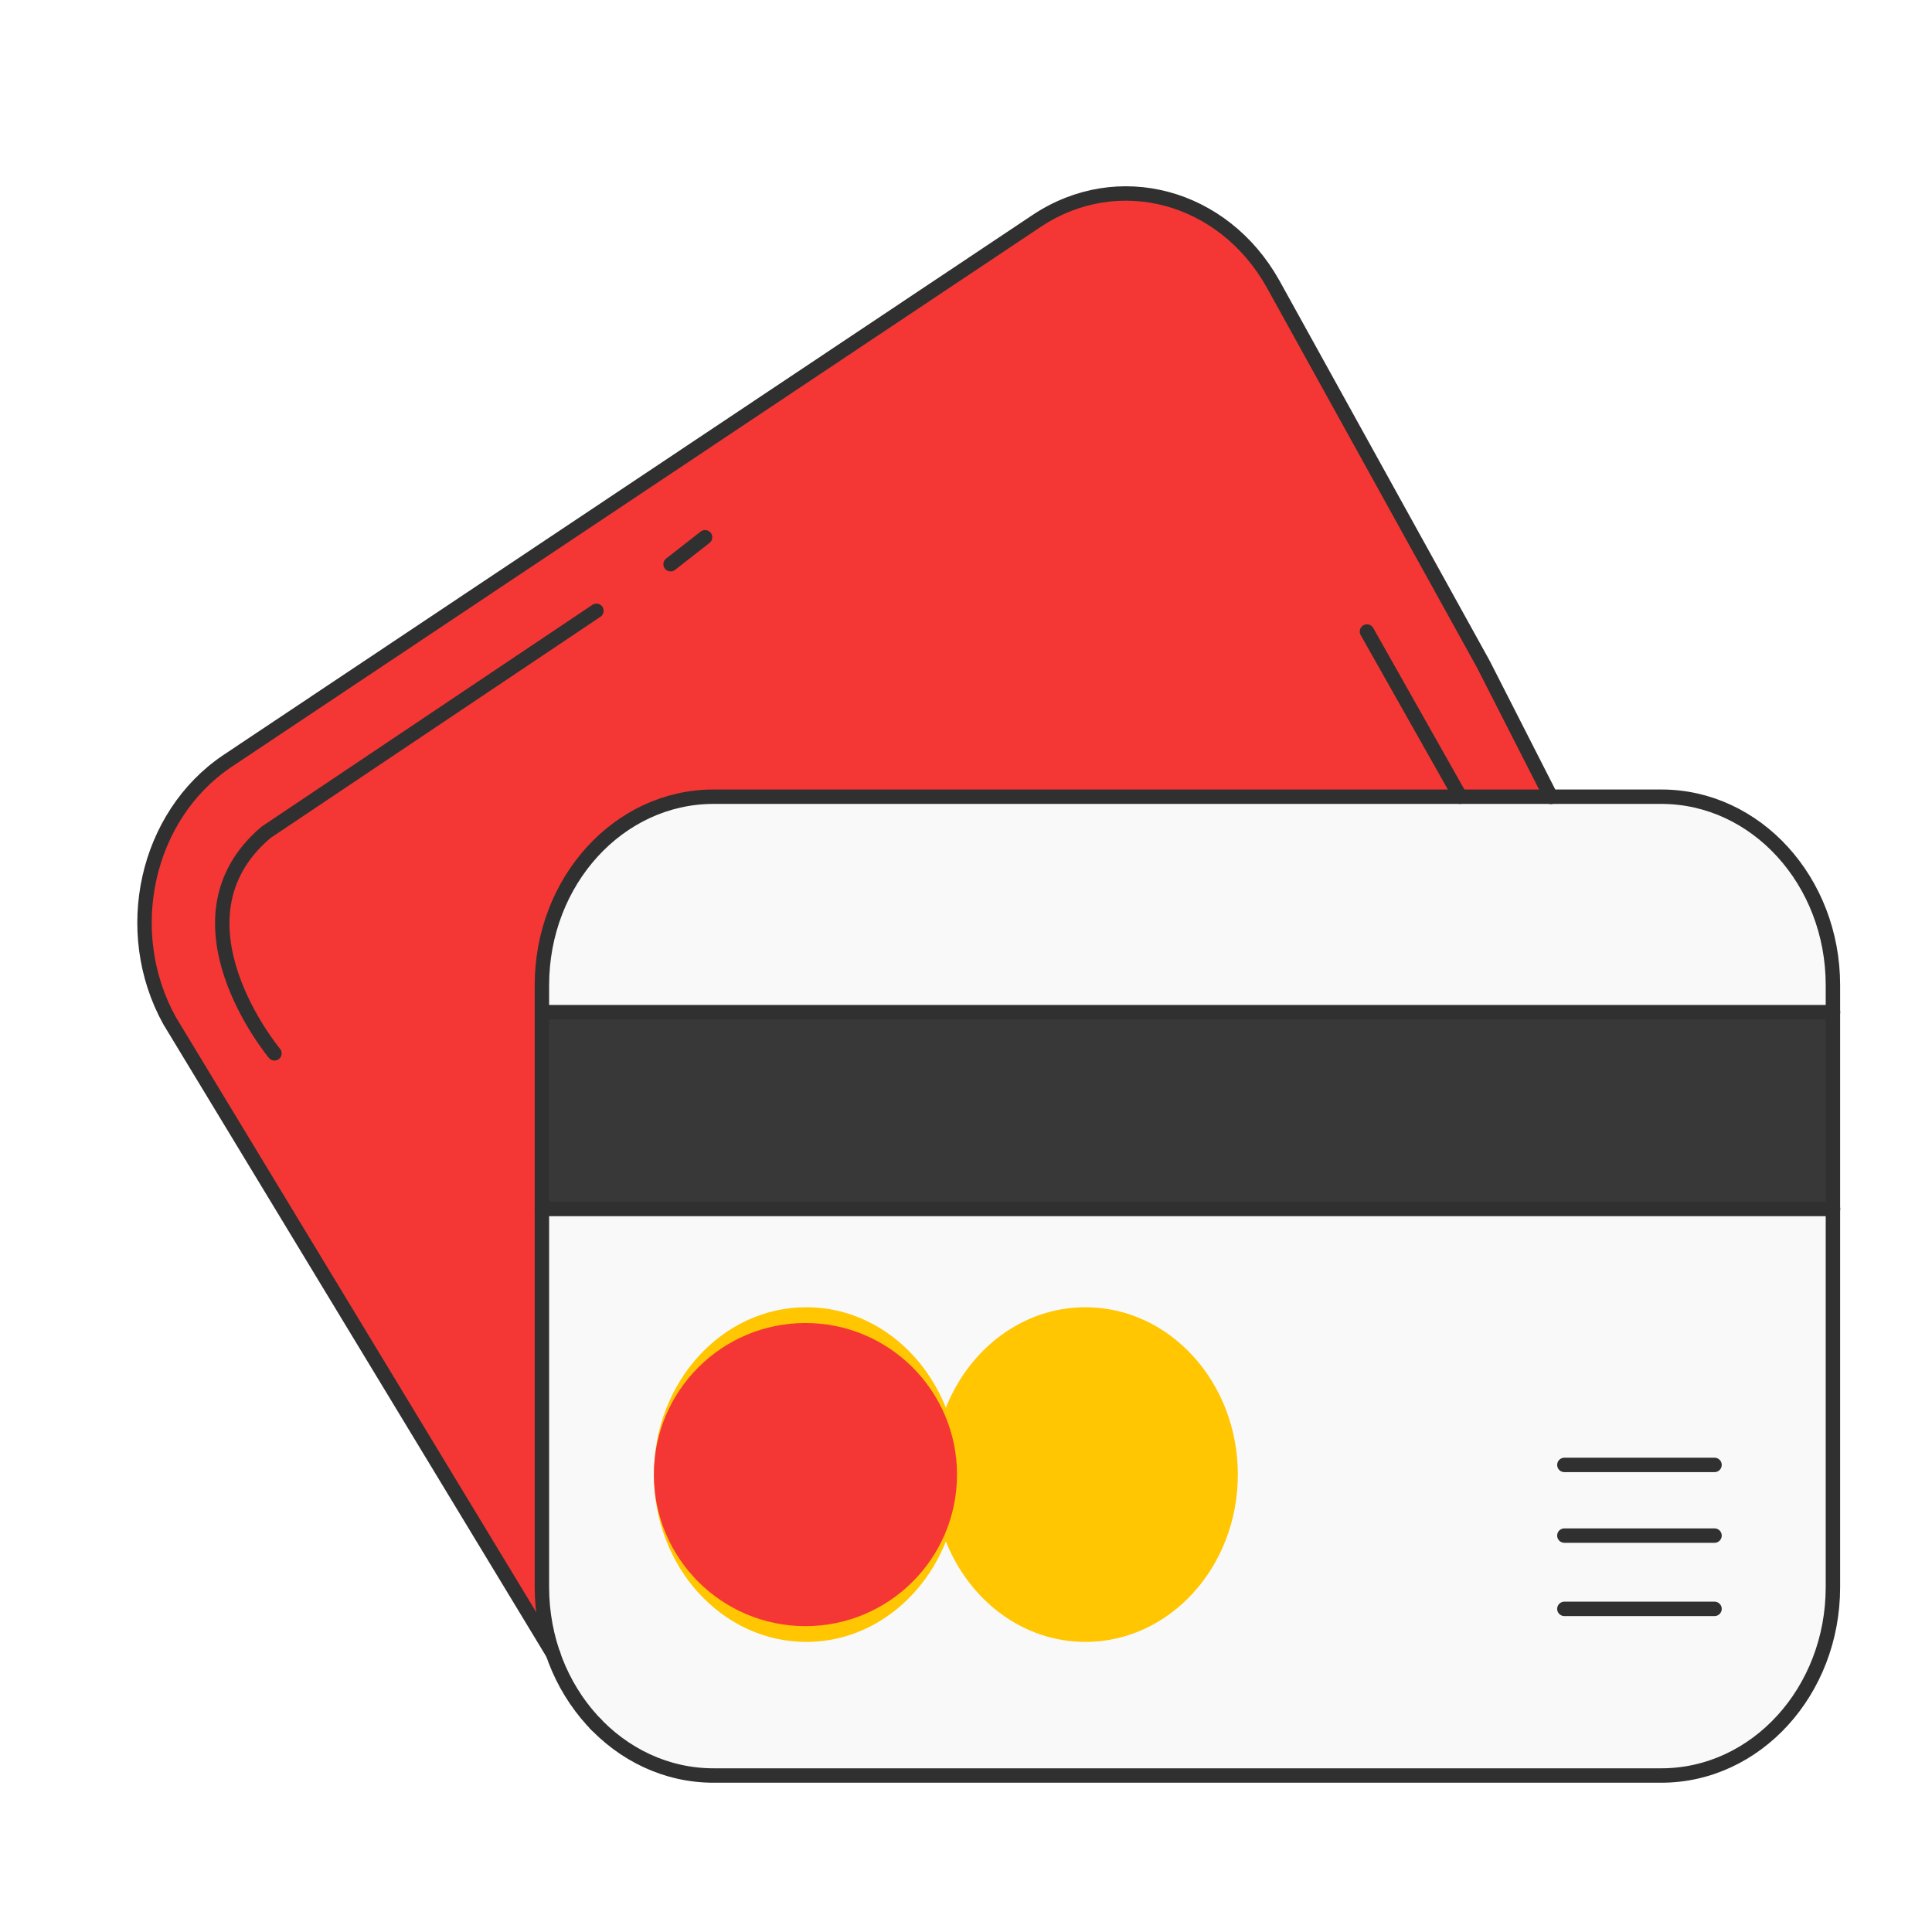
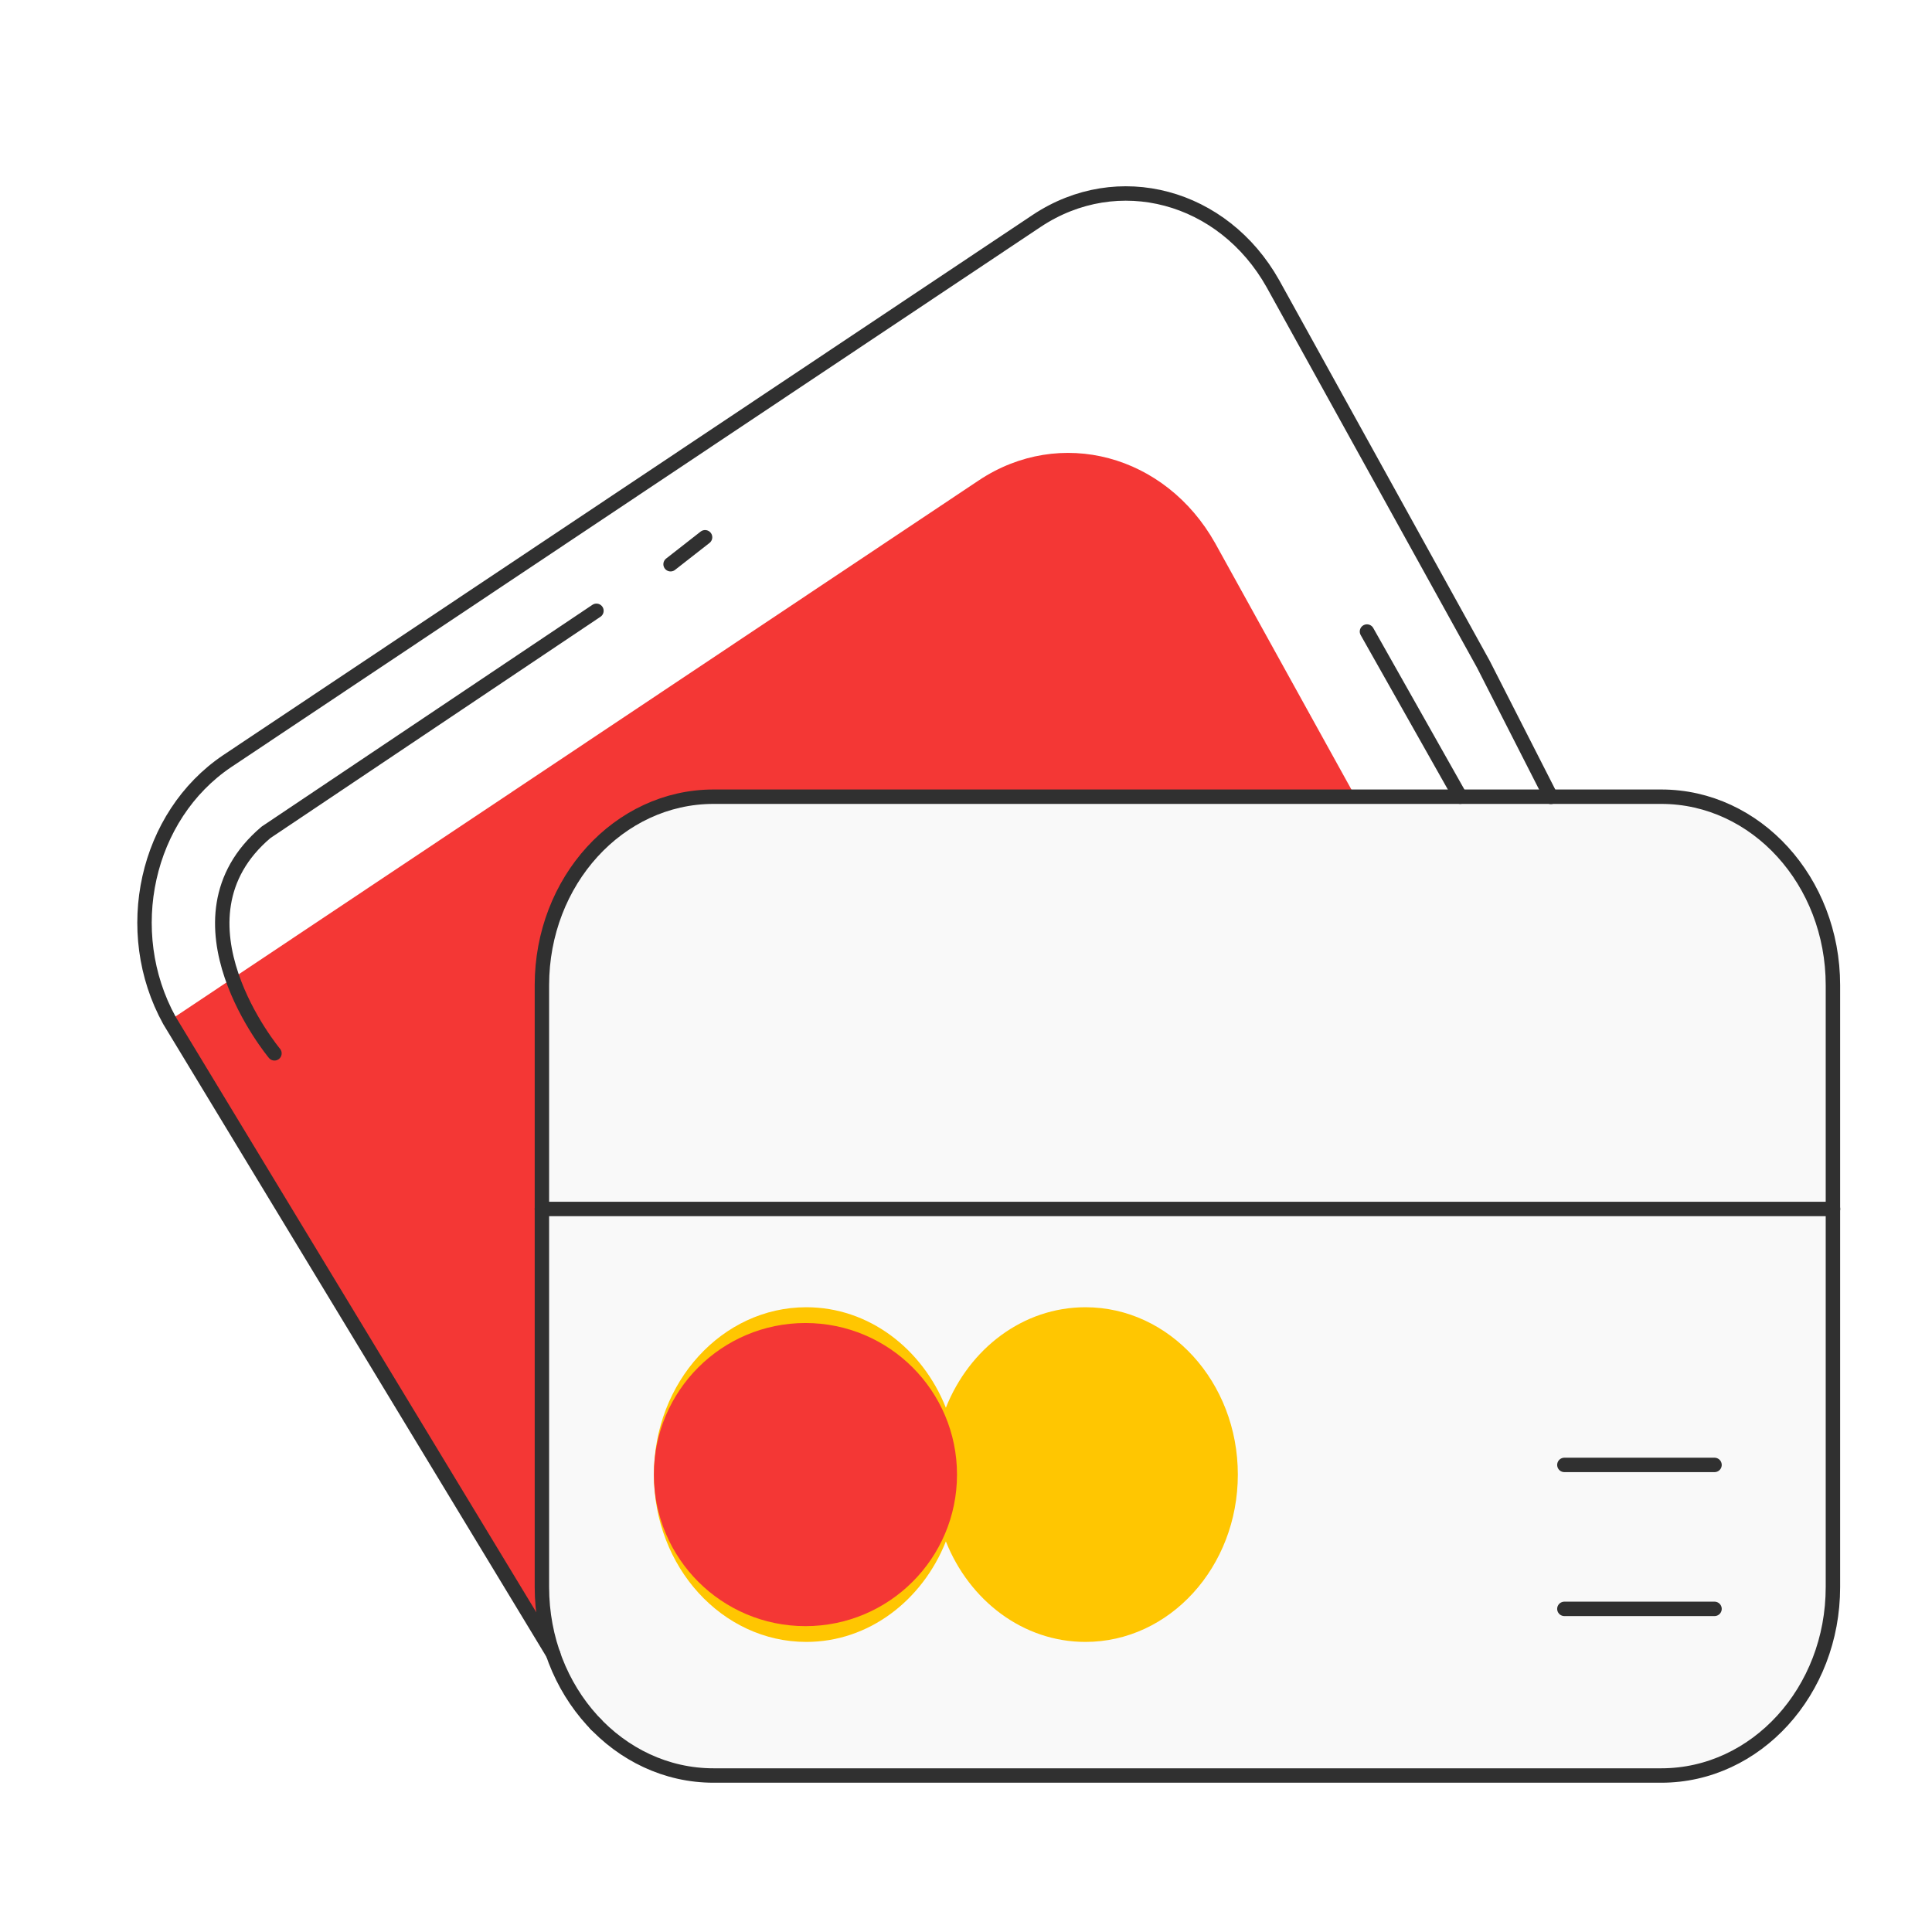
<svg xmlns="http://www.w3.org/2000/svg" style="enable-background:new 0 0 48 48;" version="1.1" xml:space="preserve" width="67" height="67">
-   <rect id="backgroundrect" width="100%" height="100%" x="0" y="0" fill="none" stroke="none" class="" />
  <g class="currentLayer">
    <title>Layer 1</title>
    <g id="Icons" class="selected">
      <g id="svg_1">
-         <path d="M19.188,57.369 l-13.311,-21.979 c-1.706,-3.093 -0.813,-7.101 2.004,-8.996 l28.07,-18.733 c2.817,-1.873 6.467,-0.893 8.193,2.178 l7.3,13.2 l2.341,4.596 " style="fill:#F43735;" id="svg_2" />
+         <path d="M19.188,57.369 l-13.311,-21.979 l28.07,-18.733 c2.817,-1.873 6.467,-0.893 8.193,2.178 l7.3,13.2 l2.341,4.596 " style="fill:#F43735;" id="svg_2" />
        <path d="M57.613,61.573 h-32.869 c-3.287,0 -5.951,-2.926 -5.951,-6.535 V34.164 c0,-3.609 2.665,-6.535 5.951,-6.535 h32.869 c3.287,0 5.951,2.926 5.951,6.535 v20.875 C63.565,58.648 60.9,61.573 57.613,61.573 z" style="fill:#F9F9F9;" id="svg_3" />
-         <rect height="6.825" style="fill:#383838;" width="44.776" x="18.792" y="35.101" id="svg_4" />
        <g id="svg_5">
          <line style="fill:none;stroke:#303030;stroke-width:0.5;stroke-linecap:round;stroke-linejoin:round;stroke-miterlimit:10;" x1="59.458" x2="54.251" y1="50.802" y2="50.802" id="svg_6" />
-           <line style="fill:none;stroke:#303030;stroke-width:0.5;stroke-linecap:round;stroke-linejoin:round;stroke-miterlimit:10;" x1="59.458" x2="54.251" y1="53.253" y2="53.253" id="svg_7" />
          <line style="fill:none;stroke:#303030;stroke-width:0.5;stroke-linecap:round;stroke-linejoin:round;stroke-miterlimit:10;" x1="59.458" x2="54.251" y1="55.794" y2="55.794" id="svg_8" />
        </g>
        <path d="M37.642,45.334 c-2.167,0 -4.025,1.435 -4.84,3.485 c-0.816,-2.05 -2.673,-3.485 -4.84,-3.485 c-2.919,0 -5.285,2.598 -5.285,5.803 c0,3.205 2.366,5.803 5.285,5.803 c2.167,0 4.025,-1.436 4.84,-3.485 c0.816,2.05 2.673,3.485 4.84,3.485 c2.919,0 5.285,-2.598 5.285,-5.803 C42.927,47.932 40.561,45.334 37.642,45.334 z" style="fill:#FFC601;" id="svg_9" />
        <path d="M57.613,61.573 h-32.869 c-3.287,0 -5.951,-2.926 -5.951,-6.535 V34.164 c0,-3.609 2.665,-6.535 5.951,-6.535 h32.869 c3.287,0 5.951,2.926 5.951,6.535 v20.875 C63.565,58.648 60.9,61.573 57.613,61.573 z" style="fill:none;stroke:#303030;stroke-width:0.5;stroke-linecap:round;stroke-linejoin:round;stroke-miterlimit:10;" id="svg_10" />
-         <line style="fill:none;stroke:#303030;stroke-width:0.5;stroke-linecap:round;stroke-linejoin:round;stroke-miterlimit:10;" x1="63.568" x2="18.792" y1="35.101" y2="35.101" id="svg_11" />
        <line style="fill:none;stroke:#303030;stroke-width:0.5;stroke-linecap:round;stroke-linejoin:round;stroke-miterlimit:10;" x1="63.568" x2="18.792" y1="41.926" y2="41.926" id="svg_12" />
        <line style="fill:none;stroke:#303030;stroke-width:0.5;stroke-linecap:round;stroke-linejoin:round;stroke-miterlimit:10;" x1="20.675" x2="20.655" y1="59.809" y2="59.787" id="svg_13" />
        <path d="M19.188,57.369 l-13.311,-21.979 c-1.706,-3.093 -0.813,-7.101 2.004,-8.996 l28.07,-18.733 c2.817,-1.873 6.467,-0.893 8.193,2.178 l7.3,13.2 l2.341,4.596 " style="fill:none;stroke:#303030;stroke-width:0.5;stroke-linecap:round;stroke-linejoin:round;stroke-miterlimit:10;" id="svg_14" />
        <g id="svg_15">
          <path d="M9.518,36.529 c0,0 -3.87,-4.635 -0.293,-7.664 l11.459,-7.683 " style="fill:none;stroke:#303030;stroke-width:0.5;stroke-linecap:round;stroke-linejoin:round;stroke-miterlimit:10;" id="svg_16" />
          <line style="fill:none;stroke:#303030;stroke-width:0.5;stroke-linecap:round;stroke-linejoin:round;stroke-miterlimit:10;" x1="23.255" x2="24.451" y1="19.567" y2="18.632" id="svg_17" />
          <line style="fill:none;stroke:#303030;stroke-width:0.5;stroke-linecap:round;stroke-linejoin:round;stroke-miterlimit:10;" x1="50.638" x2="47.405" y1="27.629" y2="21.901" id="svg_18" />
        </g>
        <circle cx="27.932" cy="51.137" r="5.256" style="fill:#F43735;" id="svg_19" />
      </g>
    </g>
  </g>
</svg>